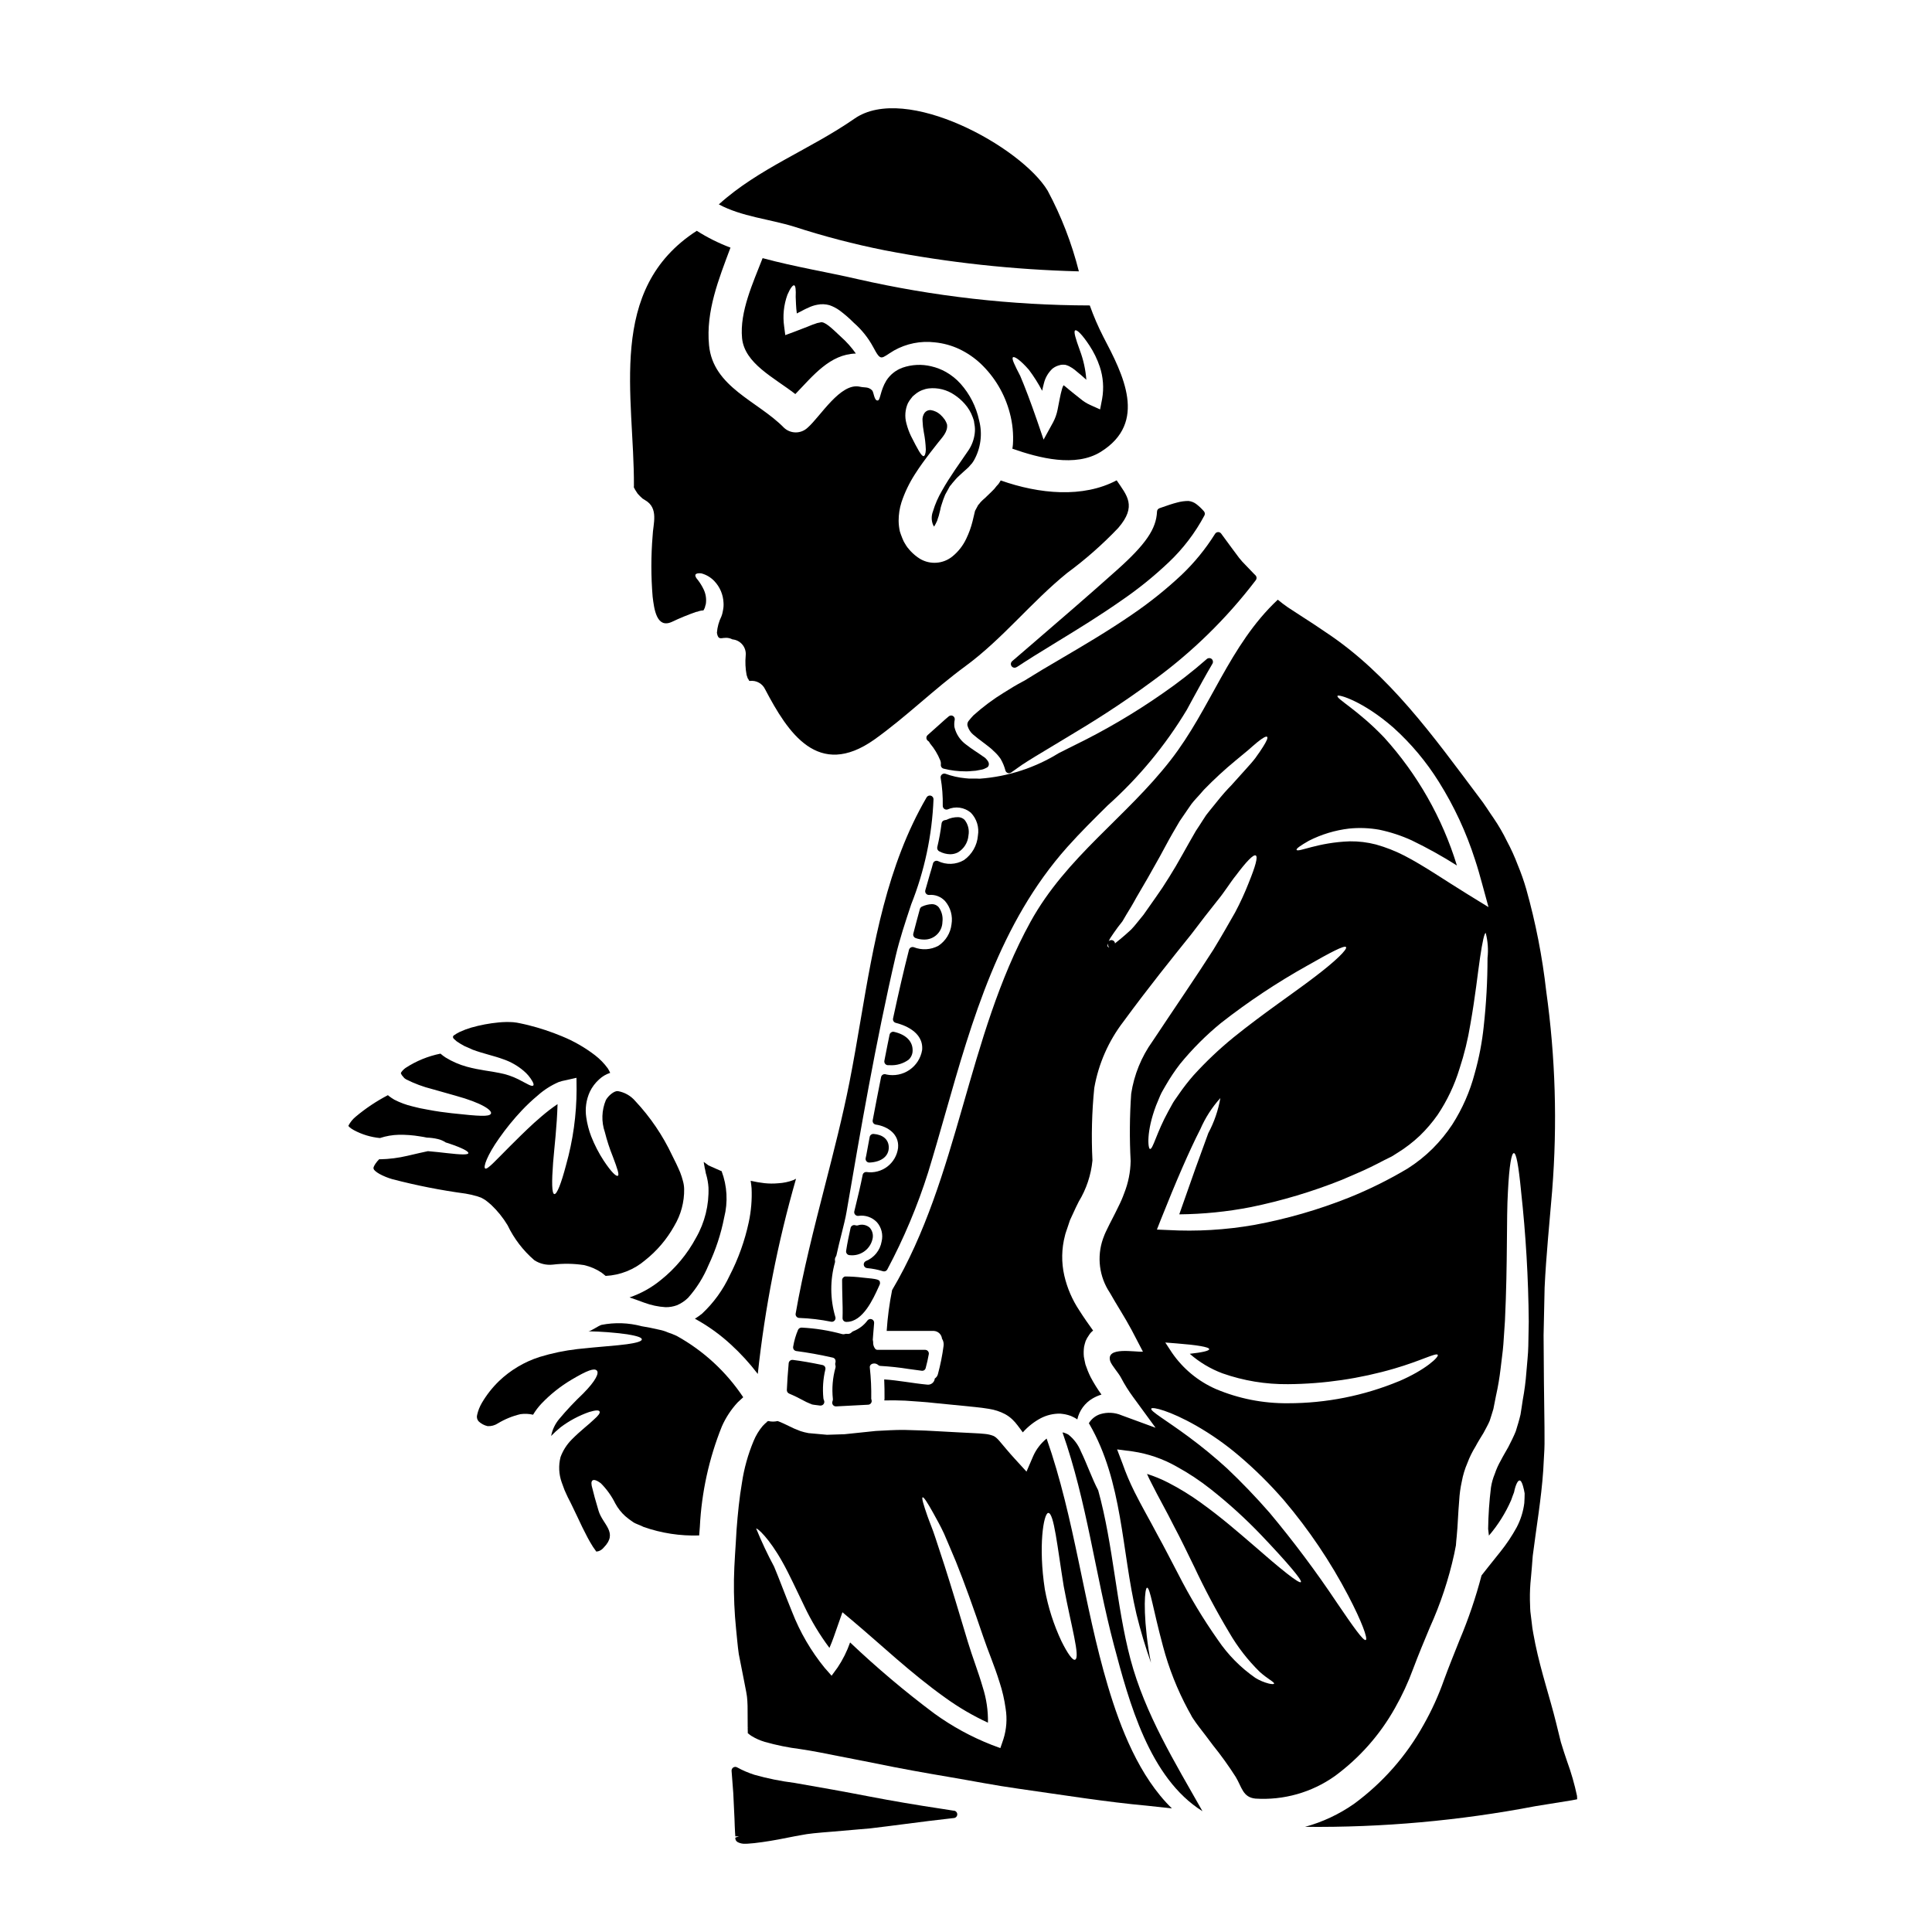
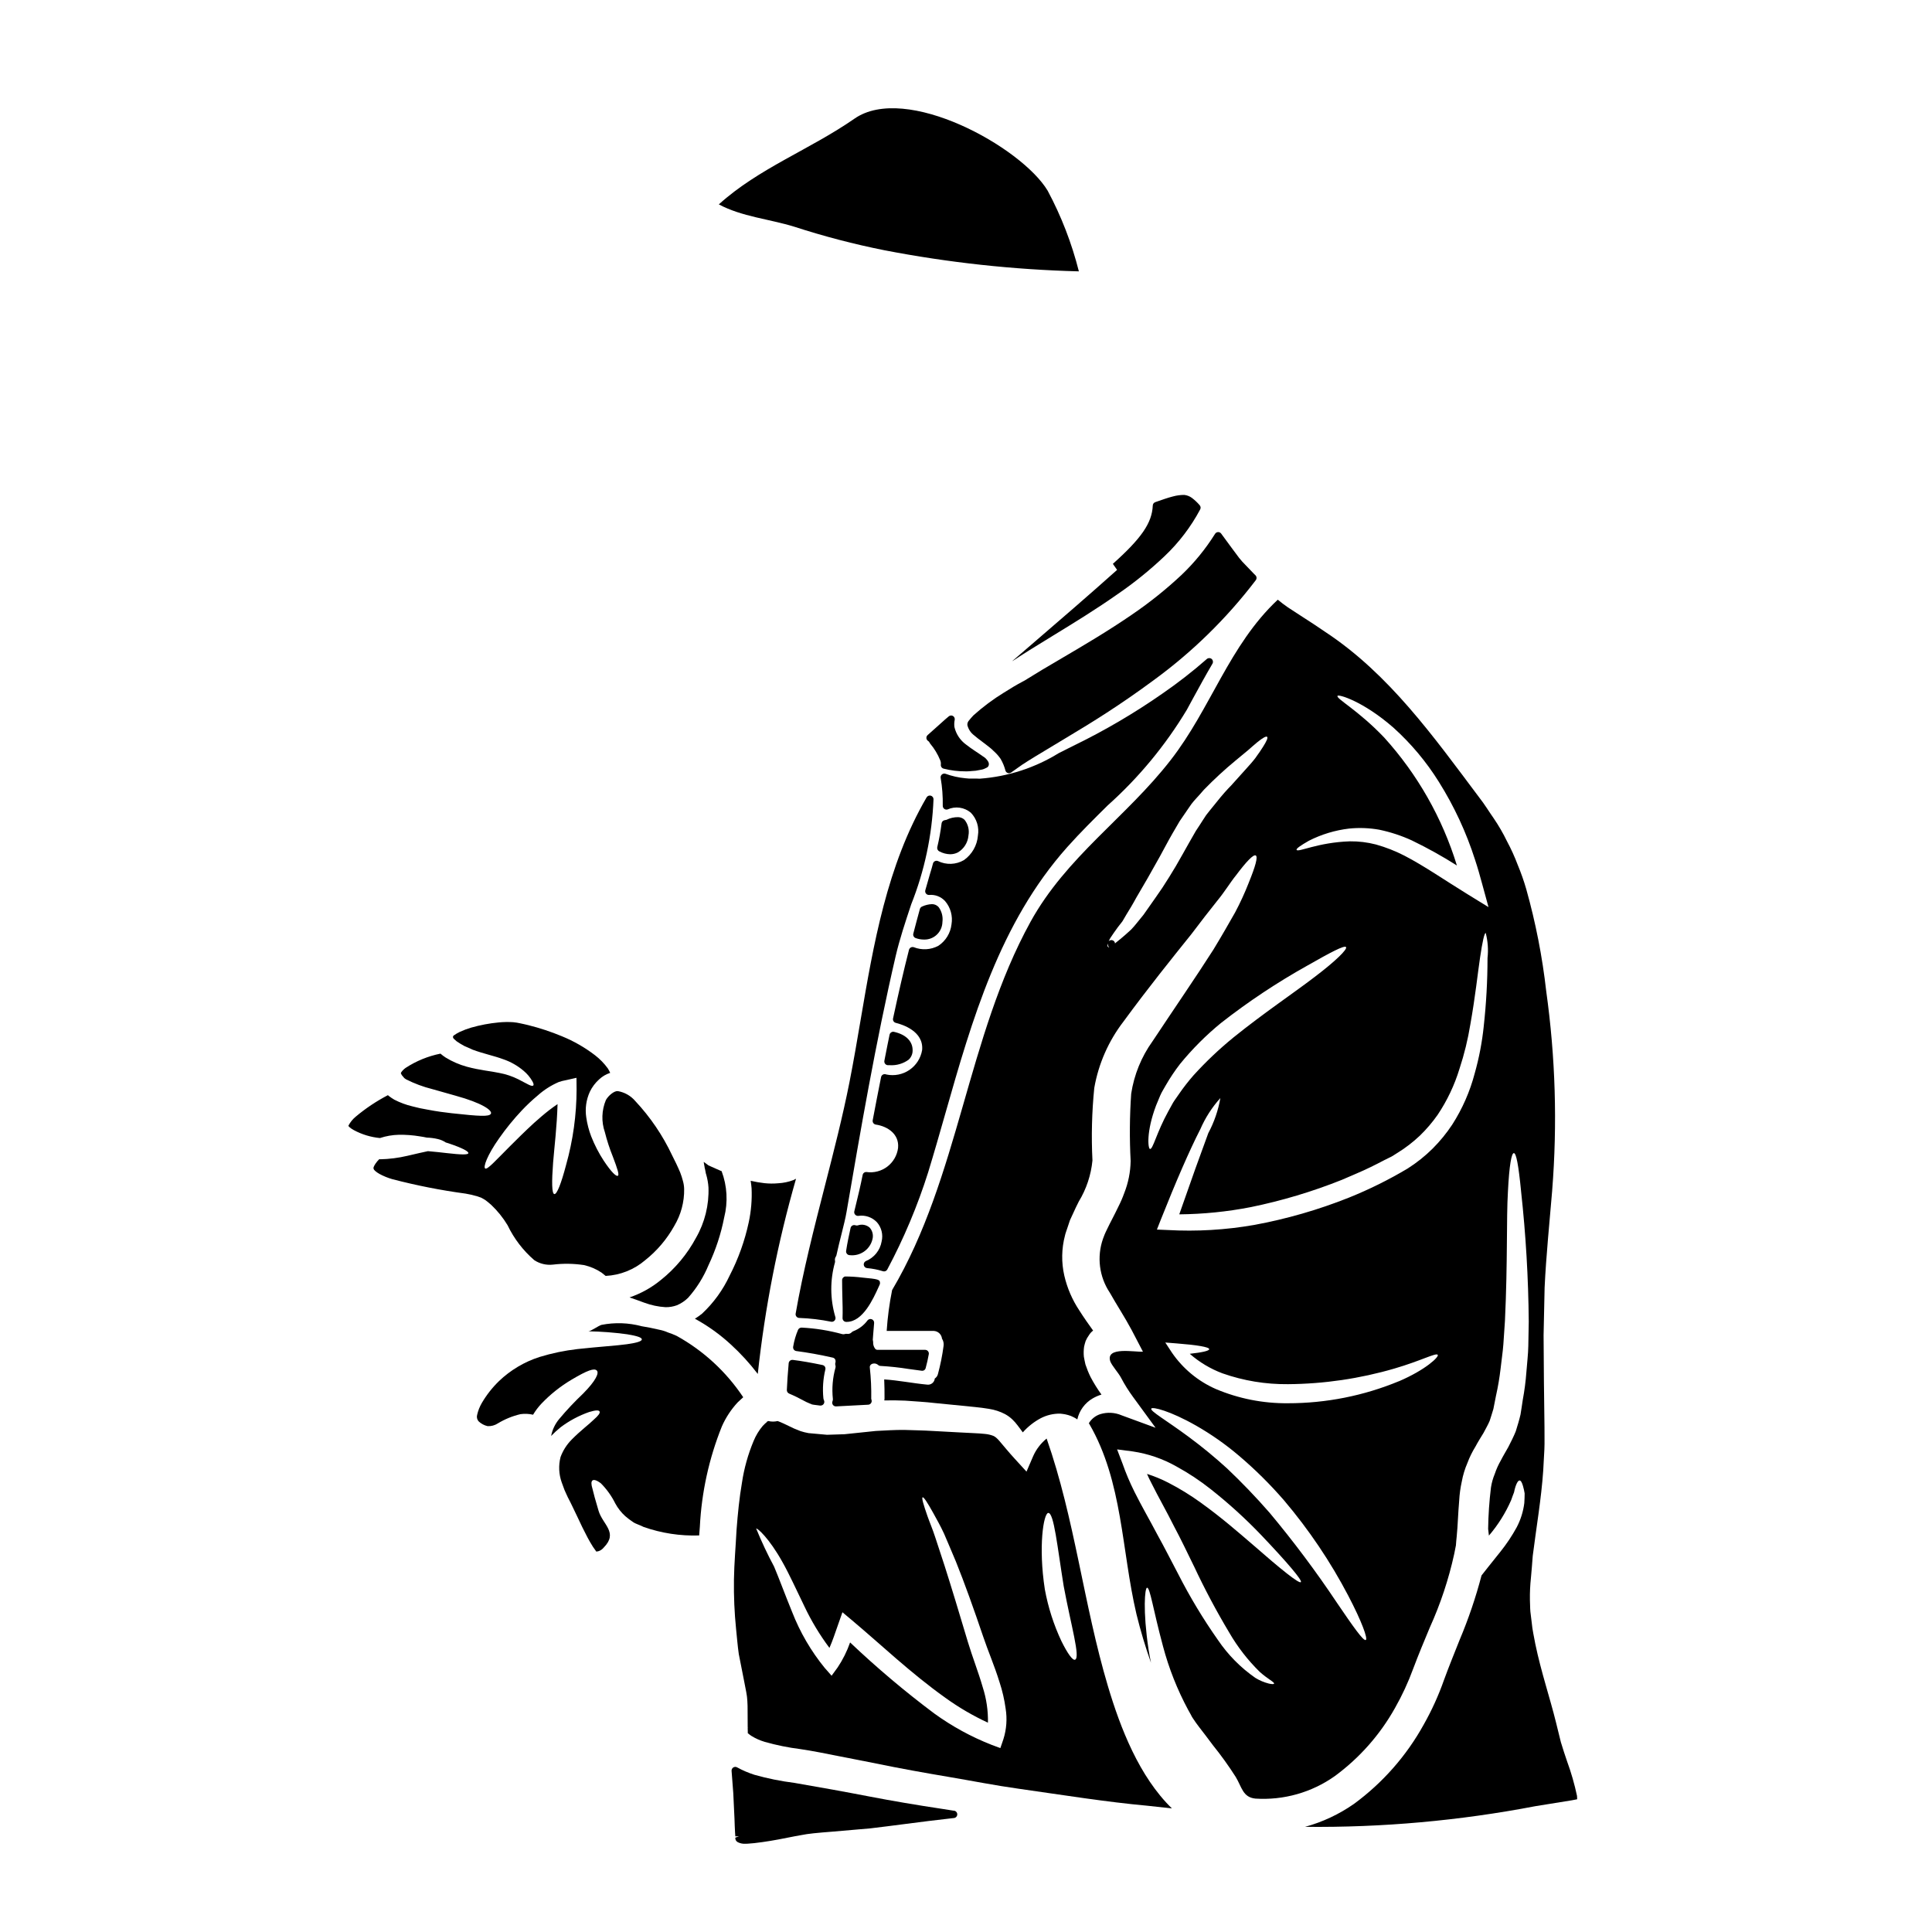
<svg xmlns="http://www.w3.org/2000/svg" fill="#000000" width="800px" height="800px" version="1.1" viewBox="144 144 512 512">
  <g>
    <path d="m389.97 454.67c1.574-5.137 3.055-10.324 4.535-15.516 7.086-24.871 14.445-50.594 32.324-70.664 3.465-3.883 7.137-7.504 10.691-11.02h-0.004c8.234-7.356 15.316-15.91 21.008-25.375l1.574-2.902c1.68-3.074 3.418-6.254 5.215-9.312v0.004c0.246-0.418 0.152-0.949-0.219-1.258s-0.914-0.301-1.277 0.016c-3.707 3.258-7.606 6.293-11.668 9.094-7.516 5.25-15.438 9.895-23.684 13.895-1.277 0.625-2.551 1.27-3.816 1.918l-0.004-0.004c-6.348 3.934-13.555 6.269-21 6.812h-0.082l-0.816-0.031h-1.074v-0.004c-0.621 0.027-1.246 0-1.863-0.082-1.785-0.168-3.547-0.566-5.234-1.18-0.328-0.113-0.691-0.047-0.957 0.176s-0.395 0.57-0.336 0.914c0.418 2.449 0.602 4.934 0.555 7.414 0 0.312 0.148 0.602 0.391 0.789 0.254 0.191 0.582 0.25 0.883 0.156 2.051-0.926 4.449-0.59 6.168 0.863 1.555 1.605 2.25 3.859 1.875 6.062-0.207 2.609-1.566 4.992-3.707 6.5-2.109 1.234-4.695 1.324-6.891 0.25-0.258-0.105-0.547-0.094-0.797 0.027-0.25 0.121-0.438 0.344-0.512 0.613l-0.328 1.211c-0.395 1.258-0.734 2.508-1.094 3.75l-0.609 2.125v0.004c-0.09 0.309-0.023 0.641 0.18 0.891 0.203 0.25 0.516 0.387 0.836 0.363 1.586-0.148 3.148 0.457 4.223 1.633 1.453 1.699 2.074 3.957 1.699 6.16-0.266 2.32-1.543 4.402-3.492 5.688-2.008 1.07-4.391 1.207-6.508 0.367-0.262-0.082-0.547-0.055-0.789 0.074-0.234 0.133-0.406 0.355-0.477 0.617-1.387 5.418-2.723 11.207-4.227 18.199v0.004c-0.109 0.516 0.211 1.031 0.73 1.156 1.758 0.434 7.453 2.223 6.977 7.234h-0.004c-0.359 2.129-1.57 4.019-3.352 5.234-1.781 1.219-3.981 1.66-6.094 1.223-0.035 0-0.195-0.066-0.234-0.074h-0.004c-0.258-0.062-0.535-0.016-0.758 0.129-0.227 0.145-0.383 0.375-0.434 0.641l-0.078 0.395c-0.723 3.664-1.449 7.336-2.137 11.02-0.051 0.262 0.008 0.535 0.164 0.754s0.391 0.363 0.656 0.402c3.176 0.469 6.231 2.551 5.902 6.148h0.004c-0.238 1.973-1.262 3.766-2.836 4.977-1.578 1.207-3.574 1.73-5.539 1.449-0.496-0.039-0.938 0.301-1.02 0.789-0.52 2.648-1.18 5.43-1.902 8.367l-0.305 1.254c-0.078 0.312 0.004 0.645 0.223 0.883 0.211 0.238 0.527 0.359 0.844 0.328 1.812-0.277 3.644 0.348 4.914 1.668 1.23 1.398 1.699 3.309 1.258 5.117-0.398 2.332-1.973 4.289-4.164 5.184-0.406 0.184-0.641 0.621-0.562 1.066 0.078 0.441 0.441 0.773 0.891 0.812 1.422 0.117 2.824 0.395 4.184 0.824 0.098 0.027 0.195 0.043 0.297 0.043 0.363 0 0.699-0.203 0.867-0.527 4.383-8.23 8.008-16.844 10.82-25.738z" />
    <path d="m375.2 472.46c0.312-1.109 0.031-2.297-0.746-3.148-0.871-0.742-2.074-0.957-3.148-0.566-0.207 0.051-0.43 0.035-0.629-0.039-0.262-0.09-0.547-0.062-0.789 0.074-0.246 0.133-0.422 0.371-0.48 0.645-0.43 1.938-0.867 4.016-1.18 6.078-0.039 0.281 0.043 0.57 0.23 0.785 0.184 0.215 0.457 0.344 0.742 0.344 2.762 0.312 5.328-1.473 6-4.172z" />
-     <path d="m311.96 273.11c0.109 0.234 0.227 0.465 0.359 0.688 0.207 0.332 0.422 0.688 0.656 1.02 0.402 0.457 0.832 0.887 1.289 1.289 0.148 0.086 0.629 0.395 0.66 0.418 3.766 2.125 2.121 6.398 2.031 9.422-0.449 5.387-0.449 10.797 0 16.184 0.395 3.203 1.02 8.496 5.059 6.691 2.102-1.004 4.262-1.891 6.461-2.66 0.117-0.031 0.234-0.031 0.359-0.059 0.5-0.207 1.031-0.32 1.574-0.332 0.152-0.223 0.273-0.465 0.363-0.719l0.059-0.145c0.027-0.098 0.047-0.199 0.059-0.301 0.129-0.293 0.199-0.609 0.207-0.93 0.113-1.219-0.113-2.445-0.656-3.543-0.414-0.855-0.914-1.668-1.496-2.422-0.566-0.625-0.789-1.137-0.625-1.438 0.16-0.301 0.684-0.418 1.523-0.328 1.328 0.348 2.531 1.062 3.473 2.062 1.473 1.551 2.332 3.582 2.422 5.715 0.047 0.641 0.008 1.289-0.121 1.918l-0.09 0.477c-0.016 0.121-0.043 0.242-0.086 0.359l-0.031 0.18-0.238 0.715h-0.004c-0.664 1.352-1.062 2.812-1.18 4.312 0.449 2.754 1.645 0.508 4.129 1.762 1.035 0.094 1.988 0.602 2.644 1.406 0.66 0.805 0.965 1.84 0.855 2.871-0.16 1.719-0.078 3.453 0.238 5.148 0.117 0.293 0.219 0.59 0.301 0.895 0.152 0.18 0.273 0.383 0.355 0.602l0.031 0.027v0.027c0.059 0 0.148 0.031 0.207 0.031h0.004c1.672-0.203 3.289 0.688 4.008 2.215 6.047 11.516 14.031 23.871 28.961 13.312 8.434-6.016 15.797-13.344 24.172-19.477 9.816-7.211 17.414-16.965 26.898-24.652h-0.004c4.859-3.574 9.395-7.57 13.555-11.938 5.027-5.832 2.273-8.617-0.418-12.621-8.918 4.723-20.496 3.648-30.727 0.027l-0.27 0.449-0.09 0.148c-0.031 0.062-0.207 0.301-0.207 0.301l-0.148 0.18-0.332 0.359-0.004-0.004c-0.41 0.574-0.883 1.102-1.402 1.574l-1.703 1.645-0.004 0.004c-0.414 0.344-0.809 0.715-1.18 1.105l-0.328 0.422-0.18 0.207-0.086 0.059-0.871 1.617c-0.207 0.926-0.449 1.824-0.656 2.754-0.398 1.602-0.957 3.156-1.676 4.637-0.852 1.812-2.098 3.406-3.648 4.672-2.445 1.996-5.871 2.258-8.59 0.656-0.926-0.574-1.77-1.27-2.512-2.062l-0.449-0.512-0.207-0.27-0.121-0.121c-0.027-0.059-0.359-0.508-0.359-0.508l-0.477-0.789-0.234-0.418-0.359-0.836c-0.238-0.57-0.449-1.18-0.629-1.734-0.207-0.934-0.32-1.887-0.332-2.844 0-1.664 0.25-3.32 0.754-4.906 0.867-2.602 2.059-5.082 3.539-7.391 1.344-2.125 2.754-4.012 4.125-5.805 0.688-0.867 1.352-1.734 2.008-2.57 1.074-1.379 2.719-2.934 2.394-4.91v0.004c-0.148-0.434-0.348-0.848-0.598-1.23-0.344-0.488-0.742-0.938-1.184-1.34-0.707-0.625-1.578-1.035-2.508-1.184-0.637-0.055-1.254 0.215-1.648 0.719-0.445 0.637-0.637 1.414-0.539 2.184 0.035 0.984 0.145 1.965 0.328 2.934 0.301 1.516 0.48 3.059 0.539 4.606-0.027 1.137-0.301 1.734-0.598 1.762-0.598-0.027-1.496-1.703-3.316-5.293h-0.004c-0.52-1.082-0.93-2.215-1.227-3.383-0.492-1.773-0.352-3.668 0.395-5.352 0.262-0.488 0.57-0.949 0.926-1.379l0.18-0.207 0.059-0.117c0.059-0.062 0.332-0.305 0.332-0.305l0.656-0.539c0.984-0.75 2.152-1.223 3.383-1.375 2.391-0.258 4.801 0.348 6.789 1.707 0.992 0.656 1.898 1.441 2.691 2.332 0.945 1.047 1.68 2.266 2.156 3.59l0.238 0.688 0.027 0.09 0.09 0.359 0.027 0.27 0.09 0.539h0.004c0.141 0.77 0.16 1.559 0.062 2.332-0.188 1.582-0.738 3.102-1.617 4.43-1.18 1.734-2.426 3.504-3.68 5.352-1.18 1.766-2.363 3.562-3.383 5.414v0.004c-1.016 1.719-1.82 3.559-2.391 5.473-0.453 1.16-0.441 2.445 0.031 3.594l0.27 0.449c0.148-0.238 0.301-0.512 0.422-0.746h-0.004c0.148-0.262 0.281-0.535 0.395-0.812l0.18-0.598c0.184-0.465 0.324-0.945 0.422-1.438l0.234-0.926 0.09-0.48 0.207-0.715h0.004c0.277-0.934 0.609-1.855 0.988-2.754l0.957-1.73 0.059-0.121 0.238-0.418 0.273-0.301 0.418-0.539 0.93-1.078c0.598-0.656 1.105-1.047 1.645-1.574l0.625-0.566 0.48-0.422c0.438-0.363 0.832-0.777 1.18-1.23l0.328-0.355 0.059-0.09c0.031-0.062 0.395-0.598 0.395-0.598 1.844-3.238 2.348-7.074 1.402-10.68-0.77-3.598-2.457-6.934-4.902-9.68-1.109-1.238-2.414-2.289-3.859-3.113-1.23-0.695-2.555-1.207-3.934-1.523-2.504-0.605-5.129-0.48-7.566 0.359-1.785 0.633-3.309 1.844-4.328 3.438-1.645 2.691-1.555 5.266-2.301 5.266-0.957 0.059-0.984-2.242-1.496-2.723-1.047-0.984-1.914-0.629-3.199-0.926-5.148-1.18-10.473 7.894-13.824 10.828h-0.004c-1.766 1.707-4.57 1.707-6.34 0-6.828-6.996-18.785-10.703-19.816-21.84-0.867-9 2.574-17.531 5.684-25.848-3.121-1.176-6.117-2.668-8.93-4.461-24.082 15.527-16.531 43.859-16.66 67.672-0.004 0.102-0.035 0.188-0.035 0.277z" />
    <path d="m396.55 333.74c-0.367-0.211-0.832-0.16-1.145 0.125l-0.93 0.789-0.312 0.281c-1.395 1.254-2.844 2.562-4.328 3.867v-0.004c-0.234 0.207-0.355 0.512-0.332 0.824 0.027 0.309 0.203 0.59 0.469 0.75 0.168 0.102 0.301 0.258 0.375 0.438 0.039 0.086 0.086 0.164 0.145 0.238 1.125 1.336 2.035 2.844 2.688 4.465 0.145 0.355 0.195 0.738 0.152 1.113-0.059 0.496 0.262 0.957 0.746 1.074 1.898 0.484 3.856 0.727 5.812 0.715h0.395c0.426-0.008 0.852-0.035 1.273-0.086 0.32-0.031 0.641-0.066 1.031-0.082l1.699-0.316c0.309-0.07 0.605-0.188 0.883-0.344 0.078-0.043 0.156-0.082 0.238-0.113 0.316-0.117 0.551-0.383 0.621-0.711 0.16-0.727-0.367-1.297-0.82-1.785-0.043-0.051-0.281-0.23-0.332-0.273h0.004c-0.125-0.098-0.258-0.184-0.395-0.262-0.32-0.227-0.637-0.461-0.953-0.664-0.371-0.27-0.758-0.531-1.18-0.789-0.727-0.492-1.516-1.016-2.32-1.66-1.566-1.129-2.668-2.789-3.106-4.668-0.078-0.633-0.051-1.277 0.078-1.902 0.074-0.398-0.109-0.805-0.457-1.02z" />
-     <path d="m346.1 212.41c-2.547 6.555-6.106 14.215-5.449 21.184 0.656 6.731 8.406 10.41 14.121 14.84 4.754-4.938 9.184-10.562 16.035-10.742l0.004-0.004c-1.148-1.633-2.484-3.129-3.981-4.457-2.363-2.211-4.367-4.246-5.512-3.766h0.004c-0.516 0.062-1.023 0.203-1.496 0.414-0.535 0.148-1.18 0.449-1.793 0.688-1.223 0.48-2.394 0.926-3.5 1.348l-2.426 0.898-0.301-2.301c-0.406-2.832-0.105-5.723 0.871-8.41 0.746-1.734 1.434-2.602 1.793-2.484 0.363 0.117 0.477 1.18 0.395 3.051 0.062 1.18 0.062 2.695 0.301 4.402 0.363-0.18 0.66-0.363 1.051-0.539 0.598-0.301 1.133-0.629 1.883-0.93 0.781-0.398 1.617-0.684 2.481-0.84 1.082-0.227 2.203-0.184 3.266 0.125 0.938 0.328 1.824 0.789 2.633 1.371 1.348 1.004 2.617 2.102 3.797 3.297 2.074 1.809 3.809 3.977 5.117 6.398 2.152 4.039 2.004 3.023 5.535 0.93 3.281-1.84 7.062-2.598 10.801-2.156 2.238 0.219 4.422 0.816 6.461 1.766 2.094 0.992 4.019 2.305 5.711 3.891 3.719 3.543 6.383 8.047 7.691 13.016 0.738 2.734 1.023 5.574 0.84 8.402-0.031 0.395-0.09 0.746-0.148 1.105 7.062 2.484 16.723 5 23.422 0.84 12.535-7.809 5.902-20.523 0.688-30.484-1.379-2.691-2.578-5.469-3.59-8.316-20.75-0.043-41.43-2.391-61.656-7.004-7.277-1.703-16.414-3.199-25.047-5.531zm66.352 26.27c0.395-0.301 2.008 0.789 4.188 3.289h0.004c1.328 1.766 2.512 3.637 3.543 5.594 0.121-0.625 0.273-1.285 0.449-1.945 0.355-1.5 1.148-2.863 2.273-3.918 0.602-0.477 1.309-0.809 2.062-0.961h-0.098l0.395-0.09c-0.117 0.031-0.207 0.062-0.301 0.09 0.273-0.074 0.555-0.102 0.84-0.09 0.168-0.004 0.34 0.008 0.512 0.031l0.207 0.059c0.27 0.082 0.531 0.184 0.785 0.301 0.332 0.18 0.656 0.359 0.871 0.508 0.43 0.289 0.84 0.613 1.227 0.961 0.746 0.598 1.438 1.18 2.066 1.762 0.152 0.117 0.293 0.25 0.414 0.395-0.195-2.695-0.781-5.344-1.734-7.871-1.105-3.051-1.703-4.969-1.223-5.234 0.48-0.27 1.887 1.133 3.766 3.981v-0.004c1.16 1.758 2.086 3.656 2.754 5.652 0.91 2.738 1.125 5.656 0.625 8.5l-0.539 2.809-2.633-1.18c-0.949-0.43-1.836-0.992-2.629-1.672-0.656-0.508-1.348-1.078-2.035-1.617s-1.285-1.074-1.945-1.613c-0.148-0.121-0.301-0.207-0.449-0.332h0.004c-0.172 0.301-0.305 0.621-0.395 0.957-0.238 0.812-0.449 1.734-0.629 2.664-0.18 0.93-0.395 1.945-0.566 2.902v-0.004c-0.23 1.16-0.629 2.281-1.184 3.324l-2.516 4.578-1.672-4.894c-1.766-5.117-3.32-9.184-4.519-11.996-1.465-2.844-2.363-4.602-1.914-4.938z" />
    <path d="m378.38 210.32c16.992 3.281 34.227 5.152 51.531 5.594-1.875-7.434-4.648-14.613-8.266-21.371-6.969-11.605-37.637-28.57-51.219-19.086-11.758 8.168-25.34 13.129-35.93 22.707 6.07 3.258 13.461 3.891 20.012 5.922 7.828 2.543 15.797 4.625 23.871 6.234z" />
-     <path d="m440.04 295.03c-7.543 6.754-15.316 13.438-22.828 19.906l-4.984 4.285c-0.312 0.27-0.426 0.703-0.281 1.09 0.141 0.387 0.512 0.645 0.926 0.645 0.168-0.004 0.332-0.047 0.477-0.129l0.27-0.148c0.133-0.07 0.285-0.172 0.48-0.305l1.266-0.832c0.875-0.539 1.777-1.113 2.637-1.676 2.004-1.258 4.078-2.527 6.207-3.824 5.555-3.398 11.297-6.906 17.262-11.102h0.004c4.344-2.988 8.441-6.309 12.266-9.941 3.797-3.594 6.988-7.781 9.445-12.398 0.191-0.363 0.129-0.812-0.148-1.117-0.613-0.715-1.301-1.359-2.051-1.93-0.598-0.441-1.301-0.711-2.035-0.789-1 0-1.992 0.133-2.953 0.395-1.387 0.348-2.848 0.867-4.398 1.41l-0.328 0.117h0.004c-0.379 0.129-0.641 0.48-0.656 0.879-0.195 4.606-2.969 8.652-10.578 15.465z" />
+     <path d="m440.04 295.03c-7.543 6.754-15.316 13.438-22.828 19.906l-4.984 4.285l0.27-0.148c0.133-0.07 0.285-0.172 0.48-0.305l1.266-0.832c0.875-0.539 1.777-1.113 2.637-1.676 2.004-1.258 4.078-2.527 6.207-3.824 5.555-3.398 11.297-6.906 17.262-11.102h0.004c4.344-2.988 8.441-6.309 12.266-9.941 3.797-3.594 6.988-7.781 9.445-12.398 0.191-0.363 0.129-0.812-0.148-1.117-0.613-0.715-1.301-1.359-2.051-1.93-0.598-0.441-1.301-0.711-2.035-0.789-1 0-1.992 0.133-2.953 0.395-1.387 0.348-2.848 0.867-4.398 1.41l-0.328 0.117h0.004c-0.379 0.129-0.641 0.48-0.656 0.879-0.195 4.606-2.969 8.652-10.578 15.465z" />
    <path d="m392.95 369.63c0.875 0.473 1.852 0.73 2.848 0.754 0.715 0.004 1.418-0.164 2.051-0.488 1.613-0.953 2.656-2.633 2.805-4.496 0.27-1.465-0.109-2.977-1.035-4.141-0.457-0.441-1.062-0.691-1.695-0.703-1.082-0.016-2.148 0.227-3.113 0.711-0.137 0.039-0.277 0.066-0.418 0.078-0.449 0.055-0.805 0.406-0.863 0.852-0.266 2.121-0.648 4.223-1.145 6.301-0.105 0.461 0.133 0.934 0.566 1.129z" />
    <path d="m367.99 482.28c-0.473 0.078-0.82 0.484-0.824 0.961 0 1.465 0.031 2.953 0.07 4.445 0.055 1.863 0.113 3.789 0.047 5.617v-0.004c-0.008 0.262 0.086 0.52 0.266 0.707 0.18 0.191 0.43 0.305 0.691 0.309h0.133c4.269 0 7.012-6.027 8.484-9.285l0.254-0.566h0.004c0.059-0.121 0.09-0.258 0.094-0.395 0-1.016-0.52-1.102-4.59-1.488-1.535-0.191-3.082-0.293-4.629-0.301z" />
    <path d="m362.61 506.18c-0.145-0.223-0.371-0.375-0.629-0.43-3-0.629-5.512-1.062-7.871-1.363v0.004c-0.266-0.035-0.531 0.039-0.742 0.207-0.207 0.168-0.336 0.414-0.359 0.68-0.25 2.754-0.395 5.023-0.484 7.086-0.016 0.41 0.227 0.789 0.605 0.949 0.695 0.293 1.363 0.605 1.969 0.895l2.598 1.344 0.98 0.43c0.18 0.074 0.289 0.102 0.234 0.059v-0.004c0.109 0.117 0.262 0.18 0.422 0.176l0.305 0.059c0.023 0 0.273 0.035 0.301 0.039 0.453 0.051 0.926 0.102 1.371 0.176h-0.004c0.055 0.008 0.109 0.008 0.164 0 0.332 0 0.641-0.164 0.824-0.441 0.18-0.277 0.211-0.629 0.078-0.934-0.086-0.176-0.141-0.363-0.164-0.559-0.258-2.551-0.082-5.133 0.52-7.625 0.062-0.254 0.02-0.523-0.117-0.746z" />
-     <path d="m373.41 450.91c-0.059 0.289 0.012 0.594 0.199 0.82 0.188 0.23 0.469 0.363 0.766 0.359h0.043c3.207-0.145 5.16-1.715 5.117-4.09-0.066-2.031-1.535-3.301-4.023-3.496v0.004c-0.504-0.039-0.957 0.312-1.043 0.812-0.285 1.617-0.586 3.215-0.895 4.828z" />
    <path d="m444.14 306.77c-6.496 4.461-12.832 8.184-18.422 11.469-1.891 1.105-3.719 2.184-5.512 3.25-0.633 0.395-1.289 0.789-1.926 1.18l-1.93 1.18-0.262 0.16 0.008 0.008c-0.195 0.129-0.402 0.25-0.609 0.359l-0.574 0.305c-1.496 0.789-3.148 1.785-4.82 2.848l-0.004-0.004c-2.891 1.77-5.609 3.801-8.129 6.066-0.422 0.441-0.824 0.902-1.199 1.383-0.227 0.254-0.363 0.574-0.395 0.914v0.281-0.004c0.262 1.078 0.891 2.035 1.777 2.703 0.605 0.531 1.289 1.047 2 1.574 0.395 0.289 0.789 0.586 1.18 0.898l0.852 0.668c0.422 0.316 0.816 0.668 1.18 1.051 0.688 0.605 1.297 1.289 1.812 2.043 0.566 0.961 0.996 1.996 1.277 3.074 0.078 0.309 0.301 0.555 0.598 0.668 0.113 0.043 0.234 0.066 0.355 0.066 0.191 0 0.379-0.059 0.539-0.164 0.504-0.332 1-0.691 1.496-1.059s0.91-0.664 1.383-0.98c1.906-1.266 4.688-2.941 8.547-5.254l3.797-2.289c6.125-3.656 13.586-8.266 22.52-14.859h-0.004c10.281-7.488 19.418-16.434 27.125-26.551 0.316-0.422 0.25-1.02-0.156-1.355-0.137-0.125-0.27-0.254-0.395-0.395l-3.019-3.148c-0.582-0.648-1.129-1.336-1.629-2.055-0.309-0.422-0.617-0.848-0.926-1.238l-3.055-4.156h0.004c-0.195-0.262-0.508-0.41-0.836-0.395-0.324 0.02-0.617 0.191-0.789 0.469-2.504 4.008-5.508 7.68-8.934 10.934-4.039 3.777-8.359 7.238-12.926 10.355z" />
    <path d="m319.12 483.22c-2.461 2.023-5.269 3.586-8.289 4.609 1.016 0.359 2.336 0.789 3.938 1.406v-0.004c1.797 0.672 3.684 1.066 5.594 1.184 1.031 0.02 2.059-0.152 3.023-0.508 1.102-0.465 2.106-1.133 2.961-1.969 2.277-2.562 4.106-5.492 5.418-8.66 1.906-4.027 3.305-8.277 4.156-12.652 1.027-4.062 0.789-8.344-0.688-12.266-0.105-0.047-0.219-0.09-0.328-0.121-0.84-0.359-1.648-0.719-2.426-1.074-0.359-0.148-0.789-0.359-0.789-0.359l-0.062-0.062c-0.207-0.145-0.395-0.301-0.566-0.418l-0.359-0.27-0.207-0.121v0.059c0.027 0.152 0.086 0.449 0.145 0.844l0.062 0.297v-0.004c0.008 0.215 0.047 0.43 0.121 0.633 0.121 0.449 0.148 0.84 0.238 1.227l0.09 0.27c0.32 1.109 0.523 2.254 0.602 3.406 0.168 4.668-0.969 9.289-3.293 13.344-2.32 4.332-5.5 8.145-9.34 11.211z" />
    <path d="m375.02 505.48c0.559-0.254 1.211-0.16 1.672 0.234 0.176 0.164 0.398 0.258 0.637 0.27 2.504 0.141 5 0.414 7.477 0.809 1.141 0.16 2.285 0.328 3.438 0.465 0.488 0.082 0.957-0.23 1.07-0.711 0.34-1.23 0.613-2.473 0.828-3.684 0.047-0.281-0.031-0.57-0.219-0.789-0.184-0.223-0.461-0.355-0.75-0.352h-12.613c-0.23 0.004-0.457-0.09-0.613-0.262-0.402-0.516-0.602-1.164-0.555-1.816 0.004-0.098-0.012-0.195-0.039-0.289-0.035-0.098-0.051-0.203-0.055-0.309l0.113-1.492c0.074-0.973 0.145-1.969 0.242-2.922v0.004c0.047-0.43-0.191-0.836-0.59-1.008-0.395-0.168-0.855-0.062-1.137 0.266-0.945 1.289-2.242 2.285-3.731 2.867-0.191 0.051-0.359 0.16-0.488 0.312-0.328 0.348-0.816 0.504-1.289 0.41-0.145-0.023-0.293-0.012-0.43 0.031-0.242 0.09-0.5 0.105-0.75 0.051-3.523-0.973-7.148-1.555-10.801-1.738-0.391-0.004-0.75 0.211-0.93 0.559-0.613 1.434-1.051 2.938-1.305 4.477-0.055 0.273 0.004 0.559 0.164 0.785 0.16 0.219 0.406 0.363 0.676 0.395 3.035 0.395 6.246 0.973 9.562 1.723h-0.004c0.281 0.039 0.535 0.195 0.695 0.426 0.16 0.305 0.188 0.664 0.082 0.988-0.062 0.188-0.062 0.387 0 0.57 0.078 0.211 0.094 0.441 0.043 0.66-0.762 2.711-0.996 5.539-0.695 8.34 0.016 0.211-0.023 0.422-0.109 0.613-0.121 0.301-0.086 0.645 0.098 0.918 0.184 0.27 0.488 0.43 0.816 0.43l8.566-0.449h-0.004c0.273-0.02 0.527-0.152 0.699-0.363 0.172-0.211 0.25-0.484 0.207-0.754-0.023-0.16-0.059-0.312-0.109-0.461 0.047-2.727-0.074-5.453-0.367-8.164-0.102-0.422 0.105-0.855 0.496-1.039z" />
    <path d="m369.13 430.74c-1.805 9.137-4.223 18.57-6.566 27.695-2.824 11.02-5.746 22.434-7.707 33.684-0.051 0.281 0.027 0.566 0.207 0.785 0.18 0.223 0.445 0.355 0.73 0.363 2.84 0.102 5.668 0.434 8.453 1 0.066 0.016 0.129 0.02 0.195 0.02 0.328 0 0.633-0.164 0.816-0.438 0.184-0.27 0.215-0.617 0.094-0.918-1.379-4.711-1.398-9.711-0.066-14.43 0.023-0.125 0.023-0.254 0-0.375-0.074-0.398 0.012-0.809 0.238-1.141 0.07-0.105 0.117-0.223 0.145-0.348 0.426-1.969 0.898-3.844 1.34-5.598 0.57-2.273 1.062-4.238 1.336-5.871 3.617-21.086 7.719-44.984 13.031-67.855 1.031-4.402 2.512-8.859 4.078-13.578l-0.004-0.004c3.555-8.91 5.562-18.359 5.941-27.945-0.012-0.441-0.312-0.82-0.738-0.93-0.426-0.105-0.871 0.082-1.094 0.457-10.52 18.07-14.07 38.922-17.504 59.09-0.914 5.383-1.863 10.953-2.926 16.336z" />
    <path d="m379.24 420.68c-0.152 0.738-0.297 1.488-0.441 2.234-0.145 0.746-0.281 1.469-0.43 2.191h0.004c-0.059 0.281 0.012 0.578 0.188 0.805 0.176 0.227 0.445 0.363 0.734 0.379h0.551c1.77 0.102 3.523-0.414 4.953-1.461 0.664-0.617 1.047-1.477 1.055-2.383 0.062-2.457-1.73-4.273-4.926-4.996h0.004c-0.266-0.062-0.543-0.012-0.766 0.145-0.223 0.145-0.379 0.379-0.426 0.645-0.105 0.617-0.234 1.203-0.367 1.805z" />
    <path d="m386.66 392.6c0.711 0.262 1.465 0.395 2.223 0.395 1.266 0.031 2.492-0.441 3.406-1.32 0.914-0.875 1.441-2.082 1.465-3.348 0.188-1.395-0.176-2.805-1.008-3.938-0.445-0.496-1.078-0.781-1.746-0.785-0.914 0.035-1.809 0.254-2.641 0.637-0.285 0.117-0.5 0.359-0.582 0.652-0.594 2.188-1.18 4.328-1.734 6.504-0.145 0.5 0.125 1.027 0.617 1.203z" />
    <path d="m344.82 508.11c1.883-17.504 5.273-34.809 10.137-51.727-0.23 0.133-0.469 0.254-0.715 0.355-1.285 0.484-2.637 0.77-4.012 0.84-1.215 0.113-2.434 0.102-3.648-0.027-1.227-0.141-2.445-0.352-3.648-0.629 0.086 0.656 0.207 1.316 0.238 1.945h0.004c0.141 3.035-0.113 6.078-0.75 9.051-1.055 4.91-2.754 9.66-5.059 14.121-1.77 3.797-4.246 7.219-7.301 10.082-0.605 0.492-1.242 0.941-1.91 1.348 3.422 1.871 6.606 4.152 9.48 6.793 2.625 2.394 5.027 5.019 7.184 7.848z" />
    <path d="m561.92 619.91c-0.66-3.109-1.539-6.168-2.633-9.152-0.566-1.617-1.105-3.32-1.645-5.086-0.418-1.734-0.867-3.473-1.285-5.207-1.613-6.551-3.938-13.344-5.477-20.762-0.328-1.887-0.789-3.711-0.957-5.684l-0.359-2.934c-0.09-1.02-0.059-2.035-0.121-3.051-0.031-1.973 0.059-3.945 0.27-5.906 0.18-1.914 0.332-3.856 0.477-5.801 0.961-7.602 2.273-15.168 2.781-22.648 0.09-1.855 0.211-3.738 0.305-5.594 0.09-1.855 0-3.938 0.027-5.902-0.059-3.938-0.09-7.957-0.148-11.996-0.031-4.098-0.062-8.203-0.09-12.324 0.094-4.199 0.184-8.418 0.273-12.652 0.395-8.469 1.316-17.387 2.004-25.703h-0.004c1.402-17.617 0.875-35.332-1.574-52.832-1.031-9.145-2.801-18.188-5.293-27.047-0.633-2.195-1.395-4.352-2.273-6.461-0.809-2.144-1.758-4.234-2.844-6.25-1-2.066-2.152-4.059-3.441-5.957-1.348-1.914-2.453-3.797-4.039-5.805-11.91-15.855-23.664-32.43-40.508-43.586-2.004-1.379-4.277-2.875-6.613-4.367l-3.441-2.242c-0.898-0.598-1.793-1.316-2.691-2.035-12.895 12.086-17.738 28.844-28.391 42.508-11.797 15.199-27.594 25.562-37.137 42.859-16.875 30.664-18.895 67.523-36.676 97.59-0.719 3.574-1.199 7.191-1.438 10.828h12.531c1.109 0.074 2.004 0.93 2.125 2.035 0.367 0.566 0.516 1.246 0.422 1.914-0.332 2.523-0.832 5.023-1.496 7.481-0.117 0.484-0.418 0.906-0.836 1.18-0.043 0.496-0.293 0.953-0.684 1.258-0.391 0.305-0.895 0.434-1.383 0.355-3.797-0.355-7.539-1.133-11.336-1.375 0.086 1.645 0.086 3.289 0.086 5.117 0 0.176-0.059 0.301-0.059 0.449 1.887-0.031 3.711-0.031 5.512 0.059 2.691 0.207 5.356 0.332 7.809 0.629 2.484 0.234 4.91 0.477 7.269 0.715 2.363 0.27 4.578 0.395 7.207 0.84v0.004c1.461 0.227 2.875 0.691 4.188 1.375 0.715 0.391 1.379 0.871 1.965 1.434 0.492 0.473 0.941 0.98 1.348 1.527 0.539 0.688 0.957 1.285 1.406 1.887 1.344-1.516 2.941-2.781 4.723-3.738 1.598-0.836 3.375-1.258 5.176-1.23 0.449 0.059 0.898 0.09 1.348 0.18v0.004c0.496 0.105 0.984 0.242 1.461 0.414l0.84 0.395c0.312 0.156 0.613 0.336 0.898 0.539 0.52-2.34 1.996-4.359 4.07-5.566 0.734-0.426 1.516-0.77 2.332-1.016-1.074-1.484-2.043-3.047-2.898-4.668-0.527-1.074-0.977-2.184-1.352-3.32-0.148-0.656-0.301-1.379-0.418-2.066-0.082-0.875-0.062-1.758 0.059-2.629 0.113-0.516 0.25-1.027 0.418-1.527 0.234-0.539 0.523-1.051 0.871-1.527 0.285-0.473 0.66-0.891 1.105-1.223-1.18-1.645-2.394-3.348-3.648-5.324v-0.004c-1.871-2.805-3.219-5.926-3.981-9.215-0.809-3.519-0.746-7.188 0.18-10.68 0.117-0.566 0.418-1.316 0.625-1.969l0.688-2.059c0.27-0.629 0.508-1.137 0.789-1.707 0.512-1.133 1.02-2.211 1.527-3.199h-0.004c2.027-3.32 3.273-7.051 3.648-10.922-0.32-6.402-0.16-12.824 0.48-19.207 1.117-6.402 3.769-12.438 7.727-17.59 6.672-9.098 12.777-16.664 18.012-23.188 2.484-3.289 4.758-6.223 6.816-8.793 2.098-2.547 3.504-4.941 4.969-6.734 2.781-3.707 4.637-5.652 5.266-5.32s-0.059 2.836-1.855 7.238h0.004c-1.055 2.691-2.262 5.32-3.621 7.871-1.645 2.902-3.543 6.223-5.742 9.84-4.461 7.004-10.203 15.352-16.137 24.297h-0.004c-2.949 4.121-4.887 8.883-5.648 13.895-0.414 5.934-0.461 11.891-0.145 17.832-0.051 2.922-0.629 5.812-1.707 8.527-0.441 1.23-0.961 2.426-1.555 3.59-0.539 1.133-1.078 2.184-1.574 3.148-0.539 1.047-1.02 1.969-1.438 2.871-0.207 0.453-0.48 0.961-0.625 1.348l-0.422 1.109c-1.684 4.789-1.012 10.098 1.812 14.316 1.762 3.148 3.938 6.43 5.801 9.93l2.965 5.684c-2.066 0.18-9.93-1.465-8.66 2.543 0.395 1.137 2.242 3.148 2.875 4.402 0.914 1.742 1.957 3.41 3.121 4.996l6.016 8.23-9.055-3.32v-0.004c-1.762-0.742-3.731-0.848-5.562-0.301-1.297 0.41-2.394 1.285-3.082 2.453 0.059 0.059 0.117 0.09 0.148 0.18 8.883 15.352 8.496 33.418 12.477 50.348v0.004c1.07 4.371 2.356 8.684 3.859 12.926-0.27-1.258-0.477-2.457-0.656-3.59-1.555-10.473-0.957-16.246-0.395-16.309 0.809-0.09 1.574 5.656 4.219 15.469v0.004c1.559 5.883 3.805 11.562 6.691 16.922l0.688 1.227 0.273 0.535 0.328 0.512c0.48 0.715 0.988 1.465 1.574 2.211 1.18 1.527 2.391 3.109 3.617 4.758l-0.004 0.004c2.203 2.727 4.25 5.57 6.133 8.527 1.617 2.691 1.859 5.383 5.207 5.715 7.484 0.48 14.91-1.621 21.031-5.957 6.543-4.805 11.98-10.957 15.949-18.039 1.887-3.32 3.496-6.793 4.812-10.383 1.438-3.828 2.965-7.477 4.402-10.918 2.84-6.266 5.016-12.812 6.488-19.535 0.148-0.746 0.301-1.527 0.449-2.273 0.059-0.789 0.117-1.574 0.207-2.336 0.121-1.527 0.273-3.023 0.332-4.668 0.09-1.555 0.18-3.148 0.328-4.844 0.09-1.703 0.32-3.394 0.688-5.059 0.309-1.695 0.809-3.352 1.496-4.934 0.562-1.512 1.277-2.961 2.125-4.332 0.746-1.406 1.438-2.453 2.152-3.648 0.57-1.105 1.18-2.125 1.617-3.172 0.328-1.074 0.684-2.062 0.984-3.148 0.238-1.254 0.48-2.453 0.719-3.648h0.004c0.512-2.301 0.906-4.629 1.18-6.973 0.234-2.242 0.594-4.43 0.746-6.555 0.152-2.125 0.27-4.188 0.418-6.164 0.746-15.914 0.359-27.137 0.789-34.242 0.359-7.152 0.957-10.234 1.574-10.234 0.617 0 1.223 3.051 1.914 10.113h-0.004c1.262 11.477 1.938 23.012 2.035 34.555-0.027 2.062-0.086 4.188-0.117 6.402s-0.332 4.547-0.508 6.938v0.004c-0.184 2.477-0.504 4.945-0.961 7.387-0.176 1.285-0.395 2.574-0.598 3.891-0.328 1.41-0.789 2.934-1.254 4.43-0.566 1.41-1.285 2.812-1.969 4.16-0.656 1.18-1.465 2.512-2.035 3.648v-0.004c-0.633 1.105-1.152 2.266-1.555 3.473-0.484 1.16-0.828 2.379-1.016 3.621-0.449 3.644-0.699 7.309-0.75 10.977 0.059 0.539 0.117 1.137 0.207 1.766l0.004 0.004c2.426-2.832 4.414-6.008 5.902-9.426 0.238-0.715 0.508-1.406 0.746-2.031h0.004c0.102-0.551 0.242-1.09 0.418-1.621 0.332-0.93 0.66-1.496 1.02-1.527 0.359-0.031 0.656 0.48 0.957 1.527h-0.004c0.18 0.621 0.32 1.25 0.422 1.887 0 0.746-0.031 1.613-0.09 2.57-0.281 2.238-0.961 4.406-2.008 6.406-1.25 2.285-2.699 4.457-4.328 6.488-1.078 1.352-2.098 2.633-3.086 3.859l-1.914 2.426c-1.523 5.828-3.465 11.535-5.805 17.082-1.406 3.543-2.844 7.059-4.156 10.652-1.434 4.078-3.227 8.02-5.356 11.785-4.566 8.27-10.879 15.445-18.496 21.031-3.941 2.75-8.32 4.805-12.953 6.074 20.473 0.211 40.918-1.621 61.027-5.473 3.172-0.508 6.402-1.047 9.637-1.555l1.438-0.273v-0.301zm-124.38-225.1v0.004c-0.059-0.113-0.09-0.234-0.09-0.359l0.059-0.18c0.023-0.082 0.055-0.16 0.086-0.234-0.02 0.117-0.02 0.238 0 0.359l0.074 0.25h0.004c0.059 0.176 0.164 0.328 0.305 0.449-0.188-0.023-0.352-0.129-0.453-0.285zm39.25-50.055c-0.789 1.047-1.762 2.125-2.844 3.32-1.078 1.195-2.215 2.484-3.473 3.859l0.004 0.008c-1.363 1.383-2.652 2.84-3.856 4.363-0.688 0.84-1.348 1.676-2.066 2.547-0.27 0.395-0.789 0.957-0.926 1.18l-0.898 1.375c-0.598 0.93-1.18 1.859-1.828 2.812-0.57 1.016-1.18 2.035-1.762 3.078-1.18 2.156-2.394 4.219-3.543 6.254-1.199 2.035-2.301 3.769-3.562 5.715-1.18 1.734-2.336 3.383-3.41 4.902-0.539 0.789-1.078 1.527-1.574 2.242-0.598 0.719-1.18 1.438-1.703 2.098-0.523 0.66-1.051 1.281-1.574 1.824-0.539 0.48-1.047 0.93-1.527 1.379-0.926 0.789-1.824 1.574-2.481 2.062l-0.285 0.25 0.004 0.004c-0.008-0.117-0.031-0.23-0.07-0.344-0.047-0.09-0.105-0.172-0.176-0.242l-0.031-0.031c-0.316-0.312-0.801-0.375-1.184-0.148-0.09 0.07-0.168 0.16-0.223 0.262 0.125-0.352 0.289-0.688 0.488-1.004 0.566-0.867 1.137-1.676 1.914-2.754 0.395-0.508 0.789-1.047 1.258-1.617 0.359-0.598 0.715-1.223 1.105-1.883 0.391-0.656 0.789-1.285 1.223-2.008 0.438-0.719 0.871-1.523 1.32-2.336 0.957-1.645 1.969-3.383 3.051-5.234 1.016-1.793 2.094-3.707 3.199-5.684 1.105-1.977 2.125-4.008 3.414-6.223 0.625-1.078 1.227-2.125 1.855-3.172 0.688-1.016 1.379-2.031 2.066-3.019l1.016-1.469-0.004 0.004c0.371-0.488 0.766-0.961 1.18-1.406 0.746-0.805 1.469-1.613 2.156-2.426h0.004c2.664-2.746 5.481-5.344 8.434-7.777 1.227-1.016 2.336-1.914 3.289-2.723 0.957-0.812 1.734-1.555 2.426-2.094 1.406-1.137 2.336-1.672 2.602-1.434 0.27 0.238-0.117 1.133-1.105 2.691-0.512 0.797-1.137 1.75-1.918 2.801zm-28.047 103.73c-0.508-0.148-1.02-4.488 1.617-11.488 0.359-0.84 0.715-1.734 1.105-2.66 0.391-0.926 0.957-1.766 1.465-2.695 1.137-1.98 2.406-3.879 3.801-5.684 3.258-3.988 6.902-7.637 10.891-10.891 7.207-5.637 14.84-10.707 22.828-15.168 6.043-3.441 9.84-5.477 10.262-4.91 0.422 0.566-2.691 3.652-8.289 7.898-5.535 4.246-13.52 9.574-21.598 16.094v0.004c-3.746 3.055-7.258 6.387-10.508 9.965-1.367 1.559-2.644 3.195-3.824 4.906-0.539 0.836-1.137 1.574-1.617 2.363-0.418 0.789-0.867 1.574-1.254 2.273-3.144 5.684-4.102 10.23-4.879 9.992zm0.359 88.484c1.887 3.797 4.129 7.688 5.902 11.277 2.004 3.738 3.707 7.359 5.383 10.773l0.004-0.004c2.82 6.027 5.945 11.91 9.363 17.625 2.207 3.816 4.926 7.32 8.074 10.41 2.184 1.969 4.039 2.781 3.797 3.148-0.059 0.148-0.535 0.148-1.375-0.031h0.004c-1.27-0.324-2.481-0.836-3.594-1.523-3.875-2.695-7.223-6.086-9.871-9.996-3.934-5.582-7.461-11.441-10.562-17.527-1.793-3.383-3.59-6.969-5.535-10.469-2.004-3.828-4.066-7.332-6.102-11.414l0.004-0.004c-1.191-2.383-2.234-4.844-3.113-7.359l-1.438-3.766 4.129 0.535c4.082 0.602 8.016 1.957 11.602 3.992 3.223 1.758 6.289 3.793 9.164 6.078 4.715 3.727 9.164 7.777 13.316 12.117 6.969 7.328 10.918 11.996 10.496 12.445-0.449 0.512-5.293-3.383-12.836-9.992-3.797-3.258-8.285-7.18-13.637-11.02v-0.004c-2.762-2-5.672-3.789-8.707-5.352-1.797-0.922-3.668-1.695-5.598-2.305 0.352 0.789 0.711 1.594 1.129 2.363zm56.844 41.648c-0.629 0.328-3.383-3.594-7.691-9.934v-0.004c-5.504-8.242-11.445-16.18-17.801-23.785-3.769-4.328-7.598-8.266-11.219-11.699h0.004c-3.254-2.973-6.66-5.773-10.203-8.395-6.016-4.457-10.293-6.848-9.934-7.508 0.273-0.539 4.941 0.566 11.879 4.516 4.004 2.289 7.789 4.945 11.309 7.934 4.297 3.641 8.309 7.613 11.996 11.875 6.586 7.769 12.297 16.242 17.023 25.266 3.59 6.863 5.234 11.414 4.637 11.742zm8.766-68.574c-9.324 3.859-19.32 5.84-29.41 5.832-6.555 0.062-13.051-1.219-19.086-3.766-4.703-2.062-8.734-5.402-11.641-9.637l-1.762-2.691 3.019 0.238c5.387 0.418 8.621 0.957 8.621 1.523 0 0.449-1.887 0.871-5.148 1.227l-0.004 0.004c2.551 2.234 5.484 3.988 8.66 5.176 5.582 1.965 11.465 2.934 17.383 2.871 9.527-0.07 19-1.461 28.148-4.129 7.086-2.062 11.098-4.277 11.52-3.648 0.406 0.52-3.184 3.961-10.301 7.012zm22.5-94.07h-0.004c-0.438 4.219-1.238 8.391-2.391 12.473-1.262 4.812-3.273 9.395-5.957 13.582-1.508 2.281-3.242 4.406-5.176 6.34-2.016 2.004-4.242 3.777-6.641 5.301-4.981 2.969-10.18 5.547-15.559 7.711-8.109 3.234-16.516 5.66-25.102 7.242-7.559 1.324-15.25 1.777-22.914 1.348l-2.875-0.121 1.047-2.66c3.981-10.02 7.57-18.305 10.441-23.902l0.004-0.004c1.309-3.031 3.109-5.832 5.324-8.285-0.562 3.254-1.645 6.391-3.199 9.301-1.945 5.238-4.578 12.566-7.691 21.516 6.367-0.059 12.719-0.699 18.969-1.918 8.238-1.684 16.309-4.102 24.113-7.223 2.57-1.133 5.203-2.184 7.688-3.41 1.227-0.598 2.453-1.227 3.648-1.855l1.828-0.902c0.301-0.145 1.074-0.684 1.574-0.984v0.004c2.148-1.324 4.152-2.867 5.984-4.606 1.723-1.676 3.285-3.508 4.668-5.477 2.523-3.769 4.481-7.894 5.801-12.238 1.262-3.836 2.223-7.769 2.871-11.754 1.316-7.387 1.945-13.492 2.574-17.711 0.629-4.219 1.133-6.496 1.496-6.496 0.559 2.168 0.723 4.418 0.477 6.644-0.004 6.039-0.34 12.074-1.004 18.082zm-4.18-34.922c-6.133-3.769-11.637-7.598-16.844-10.289h0.004c-2.414-1.242-4.949-2.234-7.562-2.965-2.246-0.582-4.559-0.863-6.879-0.836-8.617 0.273-13.852 3.055-14.148 2.242-0.121-0.301 1.047-1.137 3.258-2.394 3.34-1.699 6.957-2.793 10.68-3.231 2.656-0.266 5.332-0.164 7.961 0.301 2.984 0.621 5.887 1.574 8.656 2.844 4.106 1.984 8.09 4.203 11.938 6.641-3.863-12.586-10.445-24.168-19.285-33.926-6.969-7.301-12.746-10.266-12.355-11.02 0.176-0.508 6.731 1.348 14.84 8.438 4.652 4.195 8.695 9.02 12.008 14.332 4.055 6.461 7.281 13.406 9.605 20.672 0.715 2.152 1.316 4.305 1.883 6.398l1.676 6.133z" />
    <path d="m396.72 623.85-2.852-0.449c-7.062-1.062-13.383-2.137-19.344-3.285-3.262-0.625-6.59-1.254-9.898-1.852l-10.098-1.781c-3.586-0.449-7.133-1.168-10.609-2.148-1.586-0.508-3.121-1.164-4.582-1.969-0.316-0.18-0.707-0.168-1.012 0.031-0.301 0.195-0.473 0.543-0.449 0.906 0.148 1.887 0.297 3.856 0.449 5.871 0.066 1.266 0.125 2.559 0.184 3.879l0.141 2.977c0.027 1.18 0.086 2.363 0.148 3.598l0.074 1.035 0.969-0.031-0.984 0.367 0.004-0.004c-0.047 0.516 0.234 1.008 0.707 1.227 0.59 0.289 1.246 0.422 1.902 0.395 0.223 0 0.445 0 0.648-0.02 0.906-0.055 2.481-0.199 3.938-0.426 2.852-0.395 5.852-0.996 8.734-1.574l1.18-0.211c1.219-0.246 2.449-0.43 3.688-0.551 1.574-0.152 3.184-0.305 4.84-0.422 2.078-0.191 4.207-0.371 6.375-0.551l3.762-0.324c2.957-0.348 6.023-0.746 9.195-1.156 4.113-0.531 8.406-1.086 12.852-1.574 0.543 0.008 0.992-0.422 1.004-0.965 0.012-0.543-0.422-0.992-0.965-1.004z" />
-     <path d="m435.03 538.94c-0.746-1.406-1.523-3.172-2.394-5.293-0.656-1.555-1.348-3.289-2.211-5.059h0.004c-0.703-1.727-1.836-3.238-3.293-4.398-0.121-0.059-0.395-0.207-0.395-0.207l-0.867-0.332h0.004c-0.102 0.004-0.203-0.004-0.301-0.031 6.461 18.344 8.66 37.52 13.609 56.285 4.008 15.105 9.395 35.301 23.48 44.082-7.328-12.988-15.223-25.758-19.086-40.297-3.746-14.098-4.527-30.254-8.551-44.75z" />
    <path d="m421.37 525.23c-1.523 1.238-2.738 2.812-3.543 4.606l-1.793 4.16-3.172-3.473c-1.406-1.527-2.875-3.32-4.07-4.723-0.258-0.301-0.539-0.578-0.836-0.836-0.223-0.18-0.465-0.328-0.719-0.449-0.703-0.27-1.438-0.441-2.188-0.508-1.828-0.207-4.246-0.238-6.613-0.395-2.367-0.152-4.812-0.234-7.297-0.395-2.484-0.156-4.938-0.18-7.477-0.273-2.484-0.027-5.027 0.148-7.543 0.273-2.691 0.27-5.477 0.566-8.316 0.867-1.527 0.059-3.082 0.117-4.637 0.148l-4.891-0.441c-0.73-0.129-1.449-0.309-2.152-0.539-0.566-0.238-1.227-0.48-1.707-0.688l-2.754-1.316c-0.566-0.27-1.105-0.48-1.574-0.656h-0.004c-0.809 0.191-1.648 0.191-2.457 0l-0.359 0.148h0.004c-0.031 0.066-0.07 0.125-0.121 0.18-0.09 0.148-0.121 0.062-0.363 0.301l0.004-0.004c-0.207 0.234-0.426 0.457-0.66 0.664-1.012 1.199-1.828 2.551-2.422 4.004-1.477 3.535-2.512 7.234-3.078 11.023-0.688 4.008-1.109 8.168-1.438 12.535-0.207 4.129-0.629 8.883-0.688 13.191v-0.004c-0.062 4.367 0.125 8.734 0.566 13.078 0.238 2.215 0.395 4.43 0.719 6.644 0.418 2.211 0.867 4.457 1.316 6.672l0.656 3.379 0.152 0.93 0.059 0.449c0.027 0.27 0.059 0.566 0.086 1.047 0.062 0.84 0.062 1.645 0.062 2.211 0.027 1.617 0.027 3.32 0.027 4.816 0.238-0.148 0.273-0.148 0 0.031 0 0.508 0.031 0.988 0.031 1.465l0.004-0.004c0.02 0.023 0.055 0.035 0.086 0.031 0.273 0.238 0.566 0.457 0.871 0.66 1.102 0.68 2.293 1.207 3.539 1.574 3.078 0.875 6.223 1.516 9.398 1.91l2.602 0.418 2.633 0.48 5.027 0.988c3.32 0.656 6.609 1.281 9.871 1.945 6.555 1.348 12.926 2.484 19.207 3.543 6.281 1.059 12.355 2.273 18.398 3.113 12.027 1.707 23.426 3.543 34.195 4.519 2.184 0.238 4.398 0.477 6.555 0.715-8.66-8.434-13.641-21.254-16.965-32.43-6.449-21.641-8.754-44.262-16.234-65.59zm-11.457 79.668-0.809 2.363-2.336-0.867h0.004c-5.398-2.117-10.504-4.91-15.199-8.316-7.789-5.832-15.23-12.117-22.289-18.816-0.812 2.332-1.918 4.555-3.289 6.609l-1.613 2.211-1.766-2.004-0.004 0.004c-3.668-4.488-6.606-9.527-8.707-14.93-1.914-4.668-3.379-8.707-4.754-11.965-1.762-3.285-3.352-6.66-4.758-10.113 0.273-0.18 3.414 2.484 7.031 9.004 1.766 3.148 3.594 7.18 5.746 11.605v0.004c1.84 3.887 4.066 7.578 6.641 11.02 0.84-1.883 1.527-4.008 2.336-6.297l1.105-3.148 2.606 2.184c7.656 6.43 15.523 13.973 24.652 20.469h-0.004c3.547 2.562 7.332 4.777 11.309 6.613 0.062-3.188-0.402-6.363-1.379-9.395-1.18-4.098-2.754-8.047-3.938-11.996-2.305-7.719-4.367-14.539-6.164-20.164-0.93-2.809-1.766-5.352-2.484-7.57-0.715-2.215-1.527-4.07-2.066-5.625-1.074-3.078-1.574-4.812-1.285-4.969 0.289-0.152 1.285 1.379 2.875 4.25 0.789 1.465 1.828 3.231 2.812 5.383 0.926 2.184 2.004 4.668 3.148 7.418 2.242 5.566 4.668 12.328 7.242 19.926 1.254 3.738 2.961 7.629 4.305 11.996l0.004 0.004c0.75 2.281 1.293 4.625 1.617 7.004 0.438 2.711 0.238 5.488-0.59 8.109zm19-21.062c-0.629 0.27-1.969-1.574-3.621-4.91v0.004c-2.051-4.367-3.531-8.984-4.398-13.73-1.766-11.414-0.332-20.137 0.898-20.254 1.523-0.121 2.422 9.055 4.098 19.387 1.945 10.469 4.457 18.875 3.023 19.504z" />
    <path d="m340.96 514.28c-4.488-6.746-10.531-12.32-17.621-16.25-0.758-0.352-1.539-0.66-2.332-0.922-0.738-0.328-1.512-0.566-2.305-0.719-1.645-0.395-3.199-0.688-4.668-0.93-3.469-0.926-7.102-1.047-10.625-0.355-0.789 0.207-2.844 1.703-3.473 1.703 3.434 0.059 6.863 0.32 10.266 0.789 2.719 0.449 3.891 0.871 3.891 1.348 0 0.477-1.18 0.898-3.938 1.285-2.754 0.391-7.062 0.629-13.102 1.285h-0.004c-3.406 0.391-6.769 1.09-10.051 2.094-4.031 1.289-7.715 3.481-10.77 6.406-1.77 1.715-3.297 3.664-4.543 5.793-0.566 0.965-0.98 2.016-1.227 3.109-0.184 0.602-0.047 1.254 0.363 1.734 0.664 0.641 1.492 1.086 2.391 1.289 0.977 0.055 1.941-0.207 2.758-0.75 1.844-1.109 3.852-1.93 5.949-2.422 1.117-0.16 2.254-0.109 3.352 0.148 0.617-1.043 1.352-2.016 2.184-2.902 2.371-2.496 5.078-4.648 8.043-6.402 4.188-2.484 5.957-3.082 6.644-2.426s-0.207 2.695-3.648 6.164c-2.211 2.094-4.301 4.312-6.254 6.644-1.109 1.301-1.863 2.867-2.184 4.547 0.789-0.816 1.629-1.586 2.512-2.305 2.297-1.727 4.852-3.09 7.566-4.039 1.707-0.508 2.547-0.539 2.754-0.148s-0.273 1.074-1.574 2.211c-1.18 1.18-3.383 2.781-5.836 5.266v0.004c-1.293 1.305-2.293 2.875-2.93 4.606-0.566 2.211-0.461 4.539 0.301 6.688 0.234 0.652 0.477 1.316 0.746 2.031 0.301 0.629 0.684 1.574 0.895 1.969 0.988 1.855 1.676 3.441 2.547 5.203 0.809 1.734 1.672 3.562 2.629 5.356 0.48 0.898 0.988 1.793 1.496 2.574 0.273 0.395 0.539 0.789 0.719 1.016 0.09 0.148 0.059 0.121 0.059 0.148-0.059 0.09 1.109 0.148 2.066-1.016 3.891-3.981-0.273-6.047-1.379-9.727-0.898-2.961-1.316-4.606-1.613-5.832-0.363-1.137-0.363-1.887-0.031-2.184 0.332-0.301 1.047-0.176 2.242 0.719l0.004 0.004c1.559 1.566 2.852 3.375 3.832 5.352 0.688 1.273 1.59 2.418 2.664 3.383 0.656 0.559 1.344 1.078 2.062 1.555 0.688 0.48 1.914 0.812 2.781 1.285 4.727 1.656 9.715 2.418 14.719 2.25 0.062-0.746 0.121-1.527 0.18-2.305v-0.004c0.453-9.121 2.426-18.105 5.832-26.582 1.035-2.344 2.449-4.496 4.191-6.375z" />
    <path d="m271.52 461.4c0.406 0.207 0.801 0.438 1.18 0.691 0.539 0.422 0.961 0.746 1.438 1.18 1.695 1.598 3.168 3.418 4.367 5.414 1.699 3.547 4.109 6.703 7.086 9.273 1.449 0.953 3.184 1.367 4.91 1.18 2.734-0.332 5.5-0.293 8.227 0.117 1.676 0.371 3.269 1.051 4.699 2.008 0.395 0.301 0.715 0.598 1.074 0.867 3.859-0.191 7.547-1.66 10.484-4.172 3.129-2.488 5.742-5.562 7.688-9.055 1.777-2.961 2.691-6.359 2.633-9.812-0.02-0.73-0.129-1.453-0.332-2.152-0.195-0.754-0.434-1.492-0.715-2.215-0.656-1.574-1.406-3.109-2.152-4.574-2.484-5.269-5.773-10.113-9.754-14.363-1.188-1.395-2.828-2.328-4.637-2.633-0.957-0.086-2.484 1.18-3.148 2.363v-0.004c-1.137 2.715-1.234 5.75-0.273 8.527 0.547 2.191 1.25 4.34 2.094 6.43 1.254 3.32 1.766 4.875 1.348 5.117-0.422 0.238-1.645-0.84-3.707-3.938v0.004c-1.34-2.043-2.461-4.219-3.356-6.492-0.629-1.629-1.066-3.328-1.312-5.059-0.348-2.309-0.016-4.664 0.957-6.789 0.602-1.25 1.445-2.367 2.481-3.289 0.832-0.773 1.824-1.355 2.902-1.707-0.18-0.406-0.387-0.801-0.625-1.18-0.965-1.324-2.113-2.504-3.414-3.504-2.672-2.043-5.602-3.727-8.719-5-2.902-1.211-5.894-2.199-8.945-2.961-0.715-0.148-1.438-0.363-2.125-0.48-0.621-0.145-1.25-0.242-1.883-0.301-1.273-0.082-2.555-0.062-3.828 0.062-2.473 0.234-4.914 0.695-7.301 1.375-1.035 0.305-2.047 0.684-3.023 1.137-0.566 0.273-1.105 0.594-1.613 0.957-0.164 0.141-0.227 0.367-0.152 0.566 0.027 0.148 0.238 0.395 0.926 0.961 0.664 0.461 1.355 0.879 2.066 1.258 0.746 0.328 1.465 0.625 2.152 0.957 2.875 1.074 5.746 1.645 8.141 2.543v-0.004c1.996 0.68 3.844 1.738 5.445 3.109 0.895 0.754 1.656 1.656 2.242 2.668 0.359 0.629 0.449 1.016 0.27 1.18-0.395 0.395-1.523-0.395-3.977-1.645-1.59-0.793-3.281-1.355-5.027-1.676-2.184-0.48-5.027-0.688-8.59-1.645h0.004c-1.992-0.543-3.894-1.371-5.652-2.453-0.473-0.309-0.922-0.648-1.348-1.016-3.281 0.66-6.41 1.938-9.215 3.766-0.438 0.305-0.82 0.68-1.137 1.109-0.121 0.27-0.148 0.207-0.121 0.301 0.031 0.031-0.059 0.086 0.09 0.238 0.066 0.191 0.18 0.367 0.332 0.508l0.477 0.566c0.18 0.09 0.238 0.211 0.48 0.332h-0.004c2.203 1.113 4.519 1.977 6.914 2.574 2.332 0.656 4.367 1.223 6.133 1.734 7.18 1.969 9.84 3.938 9.422 4.781-0.418 0.848-2.992 0.688-10.379-0.117-1.828-0.207-3.981-0.477-6.43-0.957h-0.004c-1.348-0.219-2.688-0.512-4.008-0.867-1.664-0.395-3.269-0.992-4.789-1.773-0.52-0.305-1.02-0.645-1.496-1.016l-0.18-0.18c-3.051 1.586-5.922 3.504-8.555 5.715-0.789 0.652-1.441 1.457-1.914 2.363v0.059l0.148 0.238c0.391 0.352 0.824 0.652 1.289 0.898 2.141 1.152 4.488 1.863 6.91 2.094 1.621-0.535 3.316-0.828 5.023-0.867 1.855-0.027 3.707 0.113 5.535 0.418 0.656 0.09 1.254 0.207 1.855 0.332 0.996 0.031 1.988 0.16 2.961 0.391 0.738 0.172 1.438 0.477 2.066 0.898 0.266 0.066 0.527 0.145 0.785 0.242 3.797 1.281 5.293 2.152 5.203 2.602-0.09 0.449-1.887 0.418-5.773-0.031-1.375-0.148-3.023-0.359-4.938-0.508-1.406 0.301-3.148 0.688-5.414 1.227-2.383 0.562-4.82 0.875-7.269 0.926-0.066-0.004-0.133-0.02-0.191-0.055-0.395 0.379-0.746 0.801-1.051 1.254-0.508 0.789-0.594 1.137-0.449 1.379 0 0.176 0.539 0.746 1.5 1.285 1.09 0.594 2.242 1.066 3.438 1.406 6.391 1.668 12.875 2.949 19.418 3.828 1.051 0.172 2.09 0.414 3.109 0.719 0.309 0.105 0.637 0.223 1.023 0.359zm4.758-15.742c1.824-2.606 3.836-5.074 6.016-7.391 1.316-1.395 2.715-2.711 4.188-3.938 1.668-1.496 3.566-2.707 5.625-3.594 0.613-0.207 1.246-0.367 1.883-0.477l2.781-0.629 0.027 3.023h0.004c-0.012 6.785-0.945 13.539-2.785 20.074-1.281 4.875-2.422 7.809-3.109 7.719-0.688-0.09-0.715-3.289-0.332-8.316 0.332-4.16 1.02-9.605 1.18-15.527-0.746 0.48-1.469 1.047-2.184 1.574-1.406 1.078-2.754 2.273-4.012 3.383-2.512 2.301-4.695 4.488-6.551 6.34-3.711 3.711-5.805 6.074-6.402 5.773-0.664-0.277 0.531-3.598 3.672-8.016z" />
  </g>
</svg>